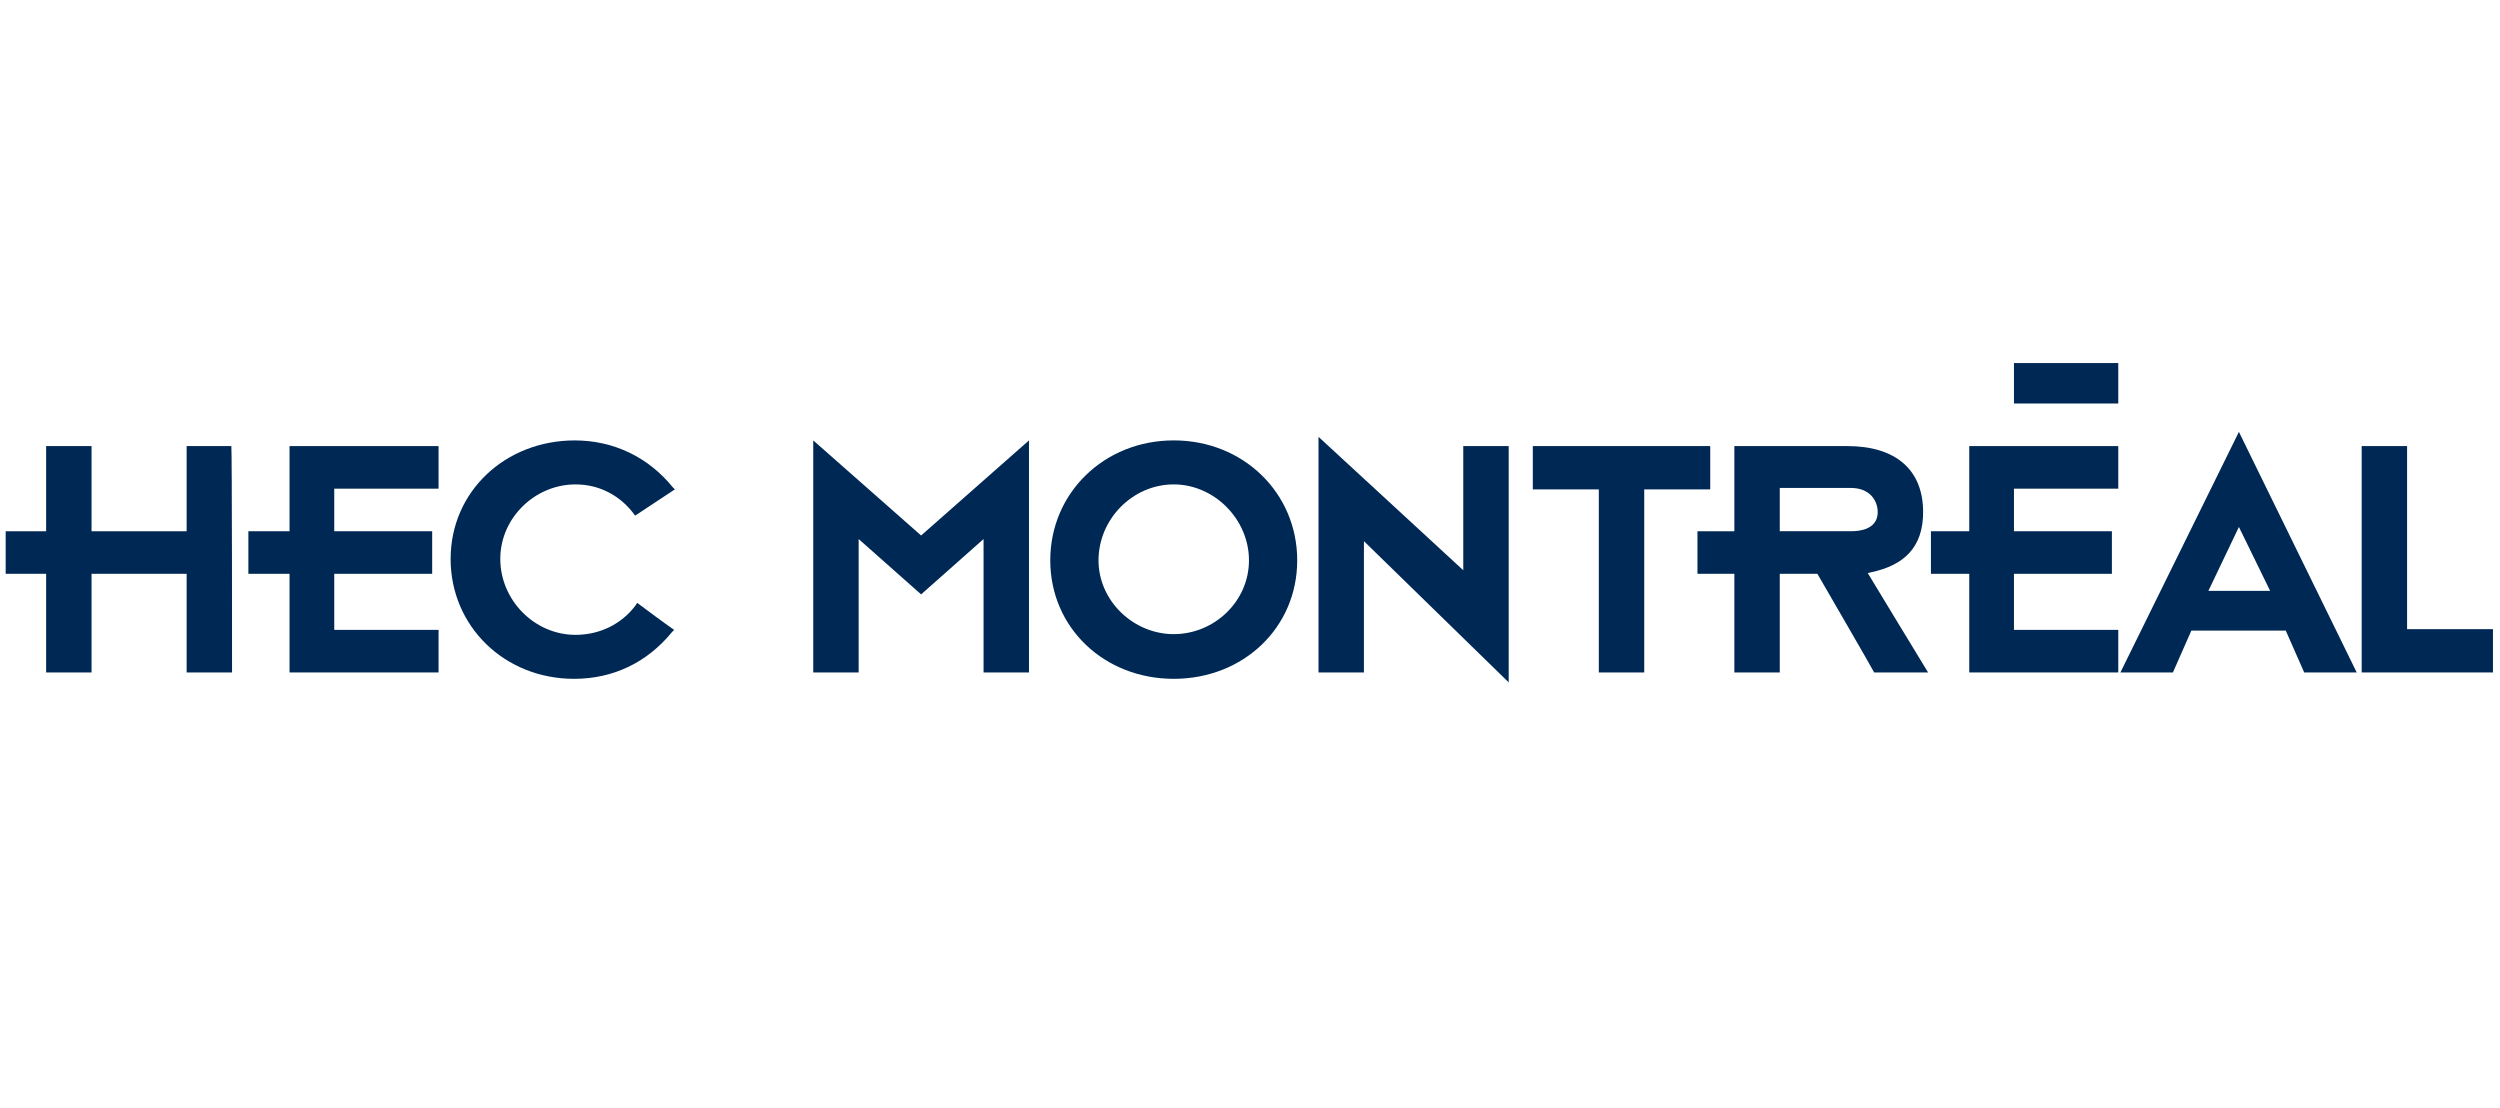
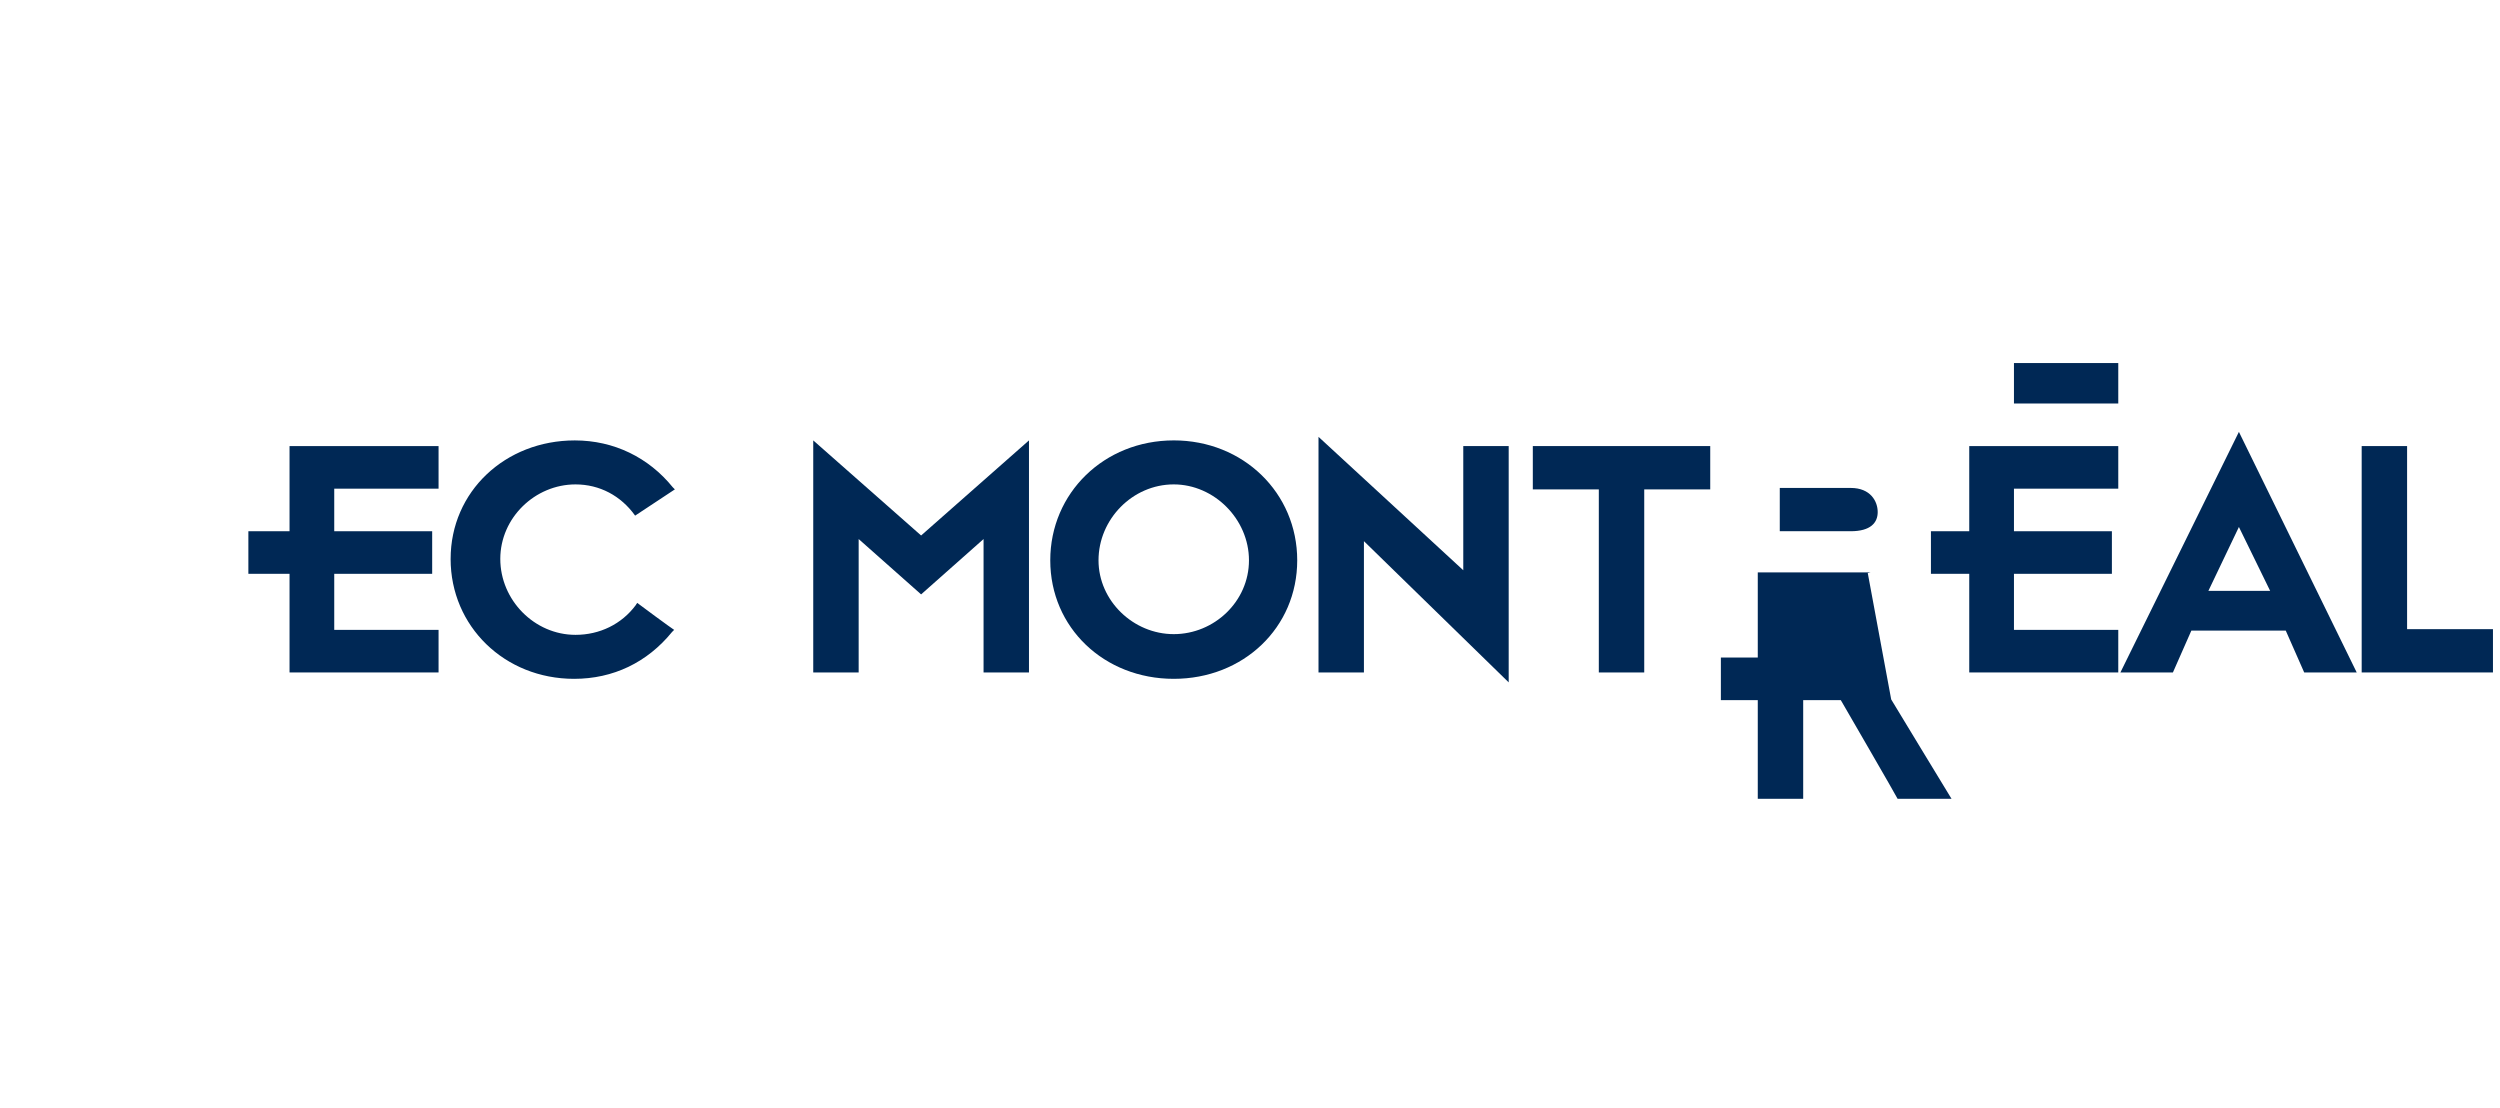
<svg xmlns="http://www.w3.org/2000/svg" id="HEC" width="300" height="133" version="1.1" viewBox="0 0 300 133">
  <defs>
    <style> .cls-1 { fill: #002855; stroke-width: 0px; } </style>
  </defs>
  <g>
-     <path class="cls-1" d="M27.761,53.529h-5.365v10.219h-11.411v-10.219h-5.45v10.219H.681v5.109h4.854v11.837h5.45v-11.837h11.411v11.837h5.45c0-.17,0-26.995-.085-27.165h0Z" />
    <path class="cls-1" d="M34.744,53.529v10.219h-4.939v5.109h4.939v11.837h17.883v-5.109h-12.518v-6.727h11.752v-5.109h-11.752v-5.109h12.518v-5.109h-17.883Z" />
  </g>
  <g>
    <rect class="cls-1" x="241.675" y="43.566" width="12.518" height="4.854" />
    <path class="cls-1" d="M254.448,80.694h6.302l2.214-5.024h11.326l2.214,5.024h6.302l-14.136-28.868-14.221,28.868ZM268.669,63.237l3.747,7.664h-7.409l3.662-7.664Z" />
    <path class="cls-1" d="M236.31,53.529v10.219h-4.598v5.109h4.598v11.837h17.883v-5.109h-12.518v-6.727h11.752v-5.109h-11.752v-5.109h12.518v-5.109h-17.883Z" />
    <path class="cls-1" d="M54.074,67.069c0,8.09,6.472,14.391,14.817,14.391,4.684,0,8.771-1.959,11.752-5.62l.255-.255c-.17-.085-4.343-3.151-4.428-3.236-.085.085-.17.255-.17.255-1.703,2.299-4.343,3.577-7.238,3.577-4.939,0-9.027-4.173-9.027-9.112,0-4.939,4.173-8.941,9.027-8.941,2.895,0,5.45,1.363,7.153,3.747l4.769-3.151c-.085-.085-.255-.255-.255-.255-2.895-3.577-7.068-5.62-11.752-5.62-8.345,0-14.902,6.131-14.902,14.221Z" />
    <path class="cls-1" d="M110.533,64.259l-12.944-11.411v27.846h5.45v-16.009l7.494,6.642,7.494-6.642v16.009h5.45v-27.846l-12.944,11.411Z" />
    <path class="cls-1" d="M140.849,52.848c-8.345,0-14.817,6.302-14.817,14.391s6.472,14.221,14.817,14.221,14.817-6.131,14.817-14.221-6.472-14.392-14.817-14.392ZM140.849,76.096c-4.854,0-9.027-4.002-9.027-8.856,0-4.939,4.088-9.112,9.027-9.112,4.854,0,9.027,4.173,9.027,9.112s-4.173,8.856-9.027,8.856Z" />
    <path class="cls-1" d="M158.221,80.694h5.45v-15.754s17.287,16.861,17.372,16.946v-28.357h-5.45v14.902l-17.372-16.009v28.272Z" />
    <path class="cls-1" d="M205.057,53.529h-21.119v5.195h7.92v21.97h5.45v-21.97h7.92v-5.195c-.085 0-.17 0-.17 0Z" />
    <path class="cls-1" d="M288.766,53.529h-5.365v27.165h15.754v-5.195h-10.304v-21.97h-.085Z" />
-     <path class="cls-1" d="M224.132,68.772l.341-.085c4.088-.852,6.302-3.066,6.302-7.238,0-5.109-3.321-7.92-9.112-7.92h-13.54v10.219h-4.428v5.109h4.428v11.837h5.45v-11.837h4.513s6.813,11.752,6.813,11.837h6.472c-.17-.255-7.238-11.922-7.238-11.922ZM213.573,63.748v-5.195h8.516c2.384,0,3.236,1.618,3.236,2.895s-.852,2.299-3.236,2.299h-8.516Z" />
+     <path class="cls-1" d="M224.132,68.772l.341-.085h-13.54v10.219h-4.428v5.109h4.428v11.837h5.45v-11.837h4.513s6.813,11.752,6.813,11.837h6.472c-.17-.255-7.238-11.922-7.238-11.922ZM213.573,63.748v-5.195h8.516c2.384,0,3.236,1.618,3.236,2.895s-.852,2.299-3.236,2.299h-8.516Z" />
  </g>
</svg>